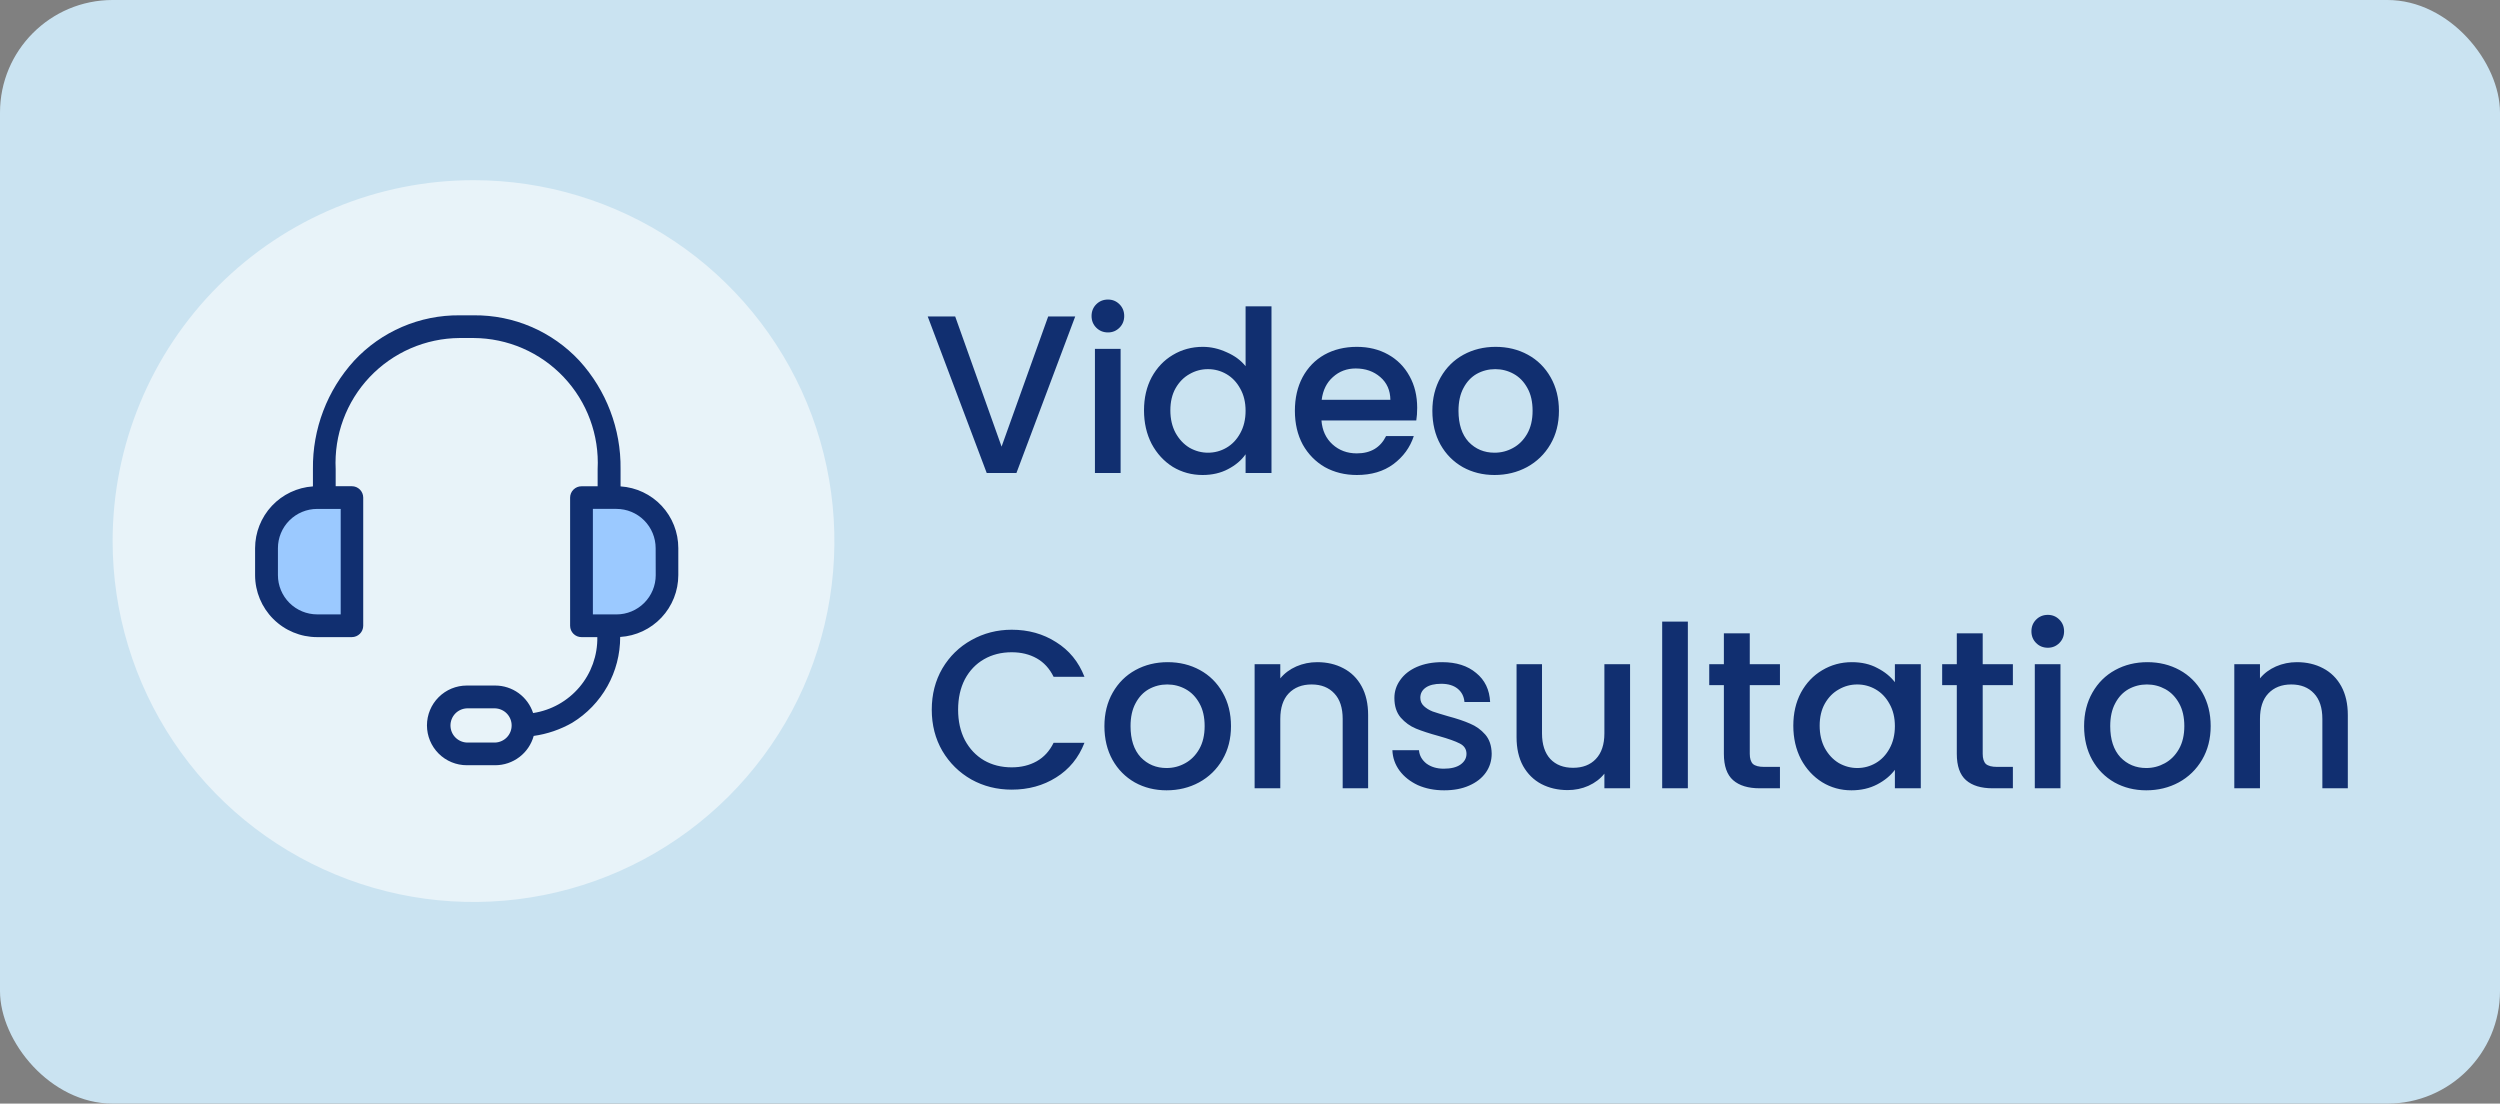
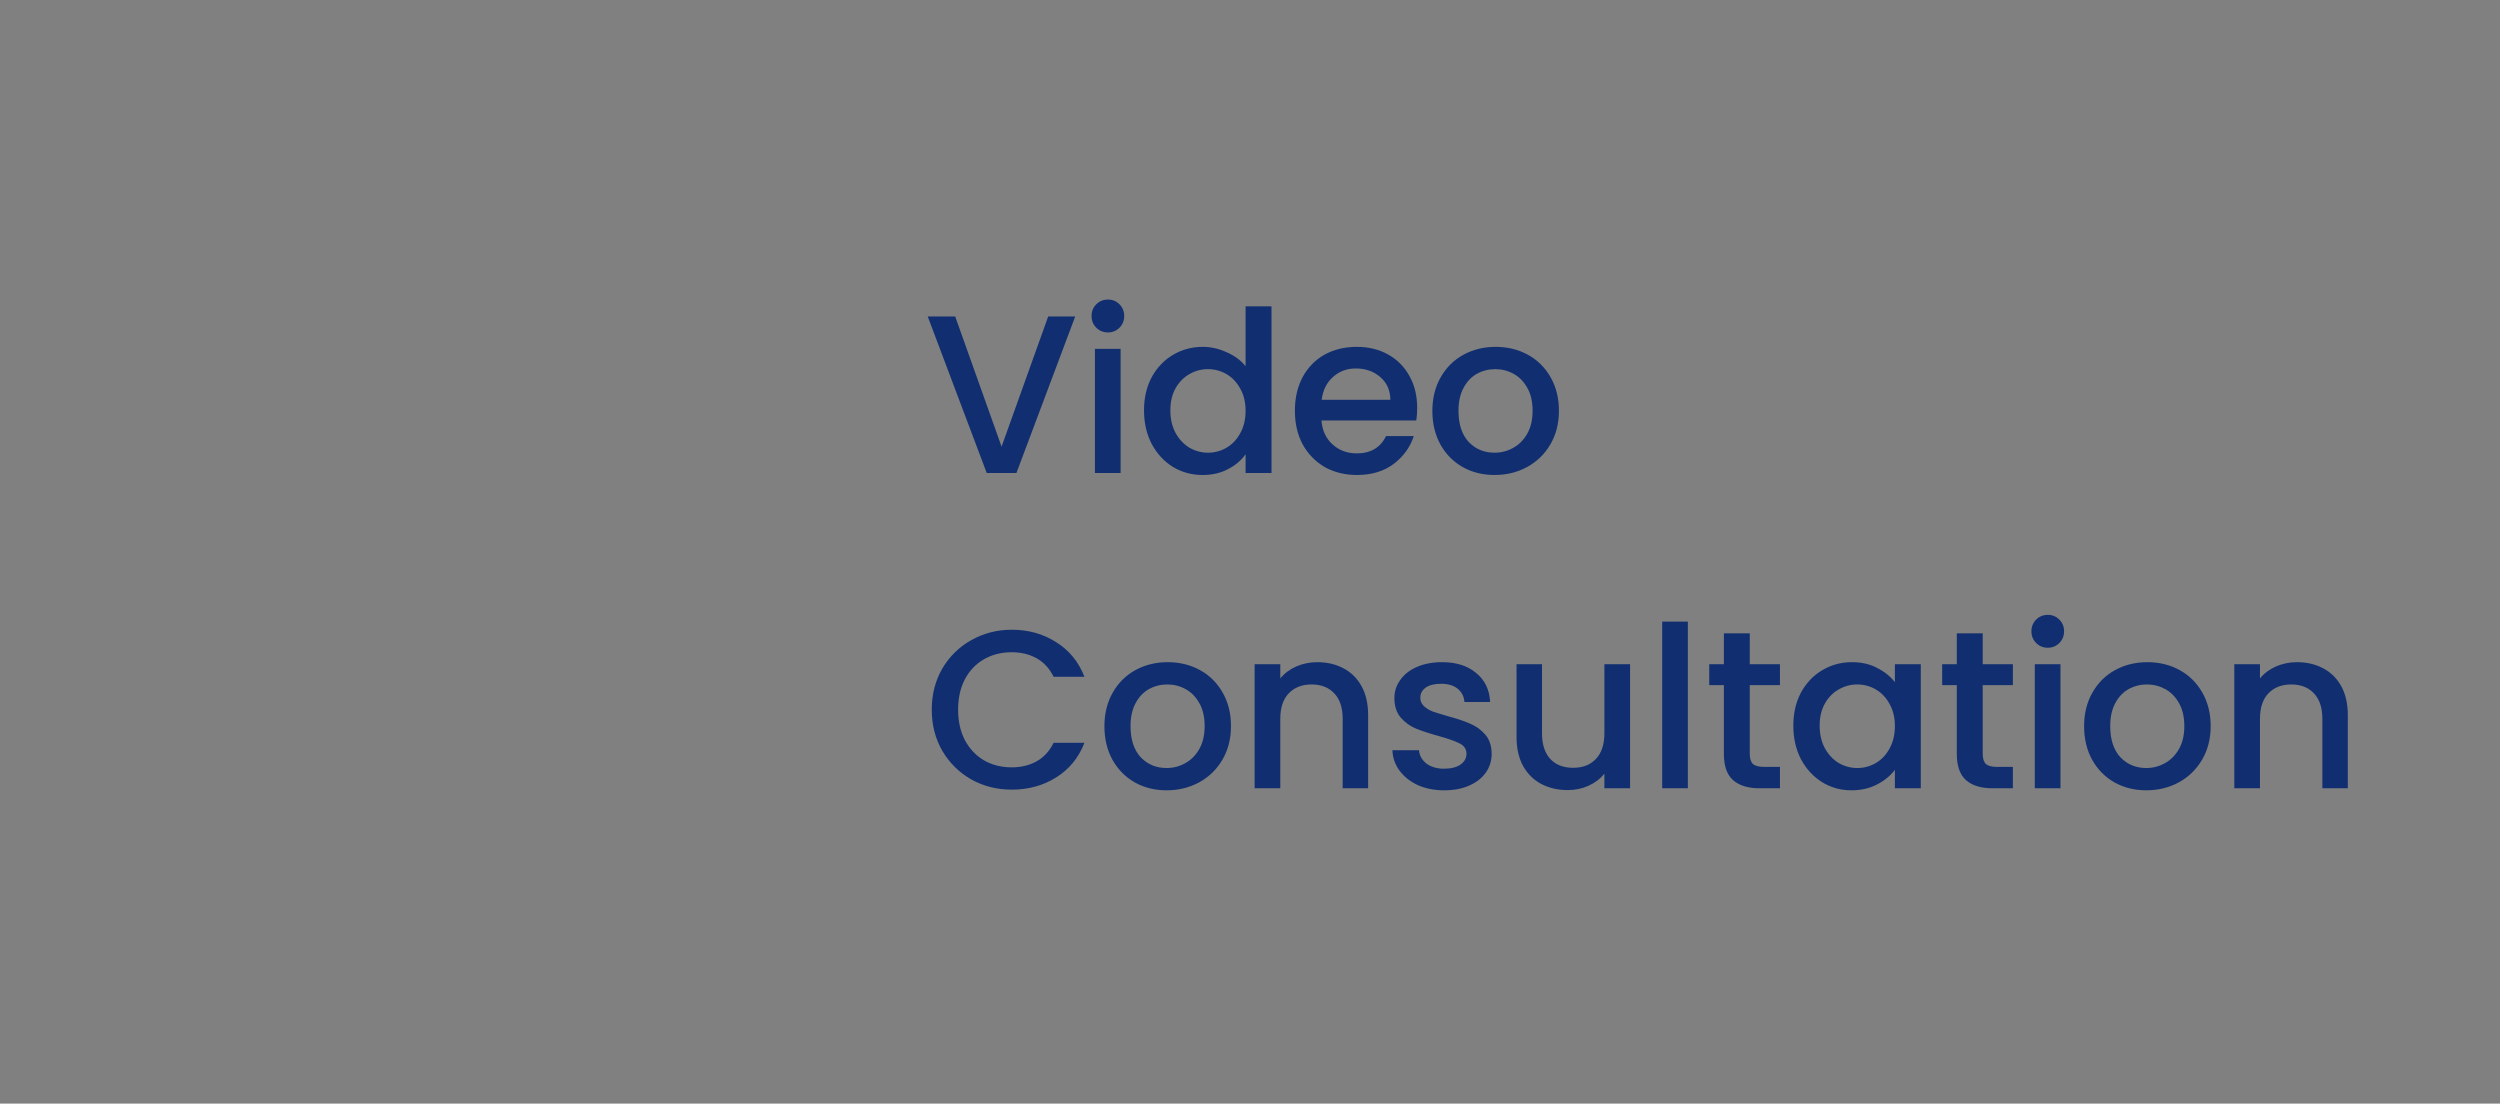
<svg xmlns="http://www.w3.org/2000/svg" width="111" height="49" viewBox="0 0 111 49" fill="none">
  <rect x="0" y="0" width="111" height="49" fill="#808080" stroke="none" />
-   <rect width="111" height="49" rx="5" fill="#CAE3F1" />
-   <path d="M21.024 8C24.193 8 27.291 8.94 29.927 10.7C32.562 12.461 34.615 14.964 35.828 17.892C37.041 20.82 37.358 24.042 36.74 27.15C36.122 30.259 34.596 33.114 32.355 35.355C30.114 37.596 27.259 39.122 24.15 39.74C21.042 40.358 17.82 40.041 14.892 38.828C11.964 37.615 9.461 35.562 7.701 32.926C5.94 30.291 5 27.193 5 24.024C5 19.774 6.688 15.698 9.693 12.693C12.698 9.688 16.774 8 21.024 8V8Z" fill="white" fill-opacity="0.56" />
-   <path d="M12.162 23.302V26.869L13.239 27.828H15.483V22.334H13.239L12.162 23.302Z" fill="#9BC9FF" />
-   <path d="M29.739 26.853V23.287L28.517 22.328H25.968V27.824H28.517L29.739 26.853Z" fill="#9BC9FF" />
-   <path d="M27.553 21.596V20.828C27.576 19.05 26.922 17.329 25.724 16.015C25.126 15.372 24.401 14.861 23.594 14.514C22.788 14.167 21.918 13.992 21.041 14H20.407C19.529 13.992 18.659 14.167 17.853 14.514C17.047 14.861 16.321 15.372 15.724 16.015C14.526 17.329 13.872 19.05 13.894 20.828V21.596C13.198 21.643 12.546 21.953 12.069 22.462C11.593 22.972 11.327 23.643 11.326 24.34V25.539C11.327 26.268 11.617 26.966 12.132 27.481C12.647 27.997 13.346 28.287 14.075 28.288H15.623C15.757 28.287 15.884 28.234 15.979 28.14C16.073 28.046 16.126 27.918 16.127 27.784V22.091C16.126 21.958 16.073 21.83 15.979 21.736C15.884 21.641 15.757 21.588 15.623 21.588H14.904V20.828C14.867 20.081 14.981 19.334 15.24 18.632C15.499 17.93 15.897 17.288 16.411 16.744C16.925 16.201 17.543 15.767 18.229 15.468C18.915 15.17 19.654 15.013 20.402 15.008H21.033C21.782 15.012 22.522 15.168 23.208 15.466C23.895 15.764 24.514 16.199 25.028 16.743C25.542 17.287 25.941 17.929 26.2 18.631C26.459 19.334 26.573 20.081 26.535 20.829V21.591H25.816C25.683 21.591 25.555 21.645 25.461 21.739C25.366 21.833 25.313 21.961 25.313 22.094V27.785C25.313 27.919 25.366 28.046 25.461 28.141C25.555 28.235 25.683 28.288 25.816 28.288H26.521C26.534 29.1 26.252 29.889 25.728 30.508C25.203 31.128 24.473 31.537 23.67 31.659C23.554 31.304 23.329 30.995 23.027 30.775C22.724 30.556 22.361 30.438 21.987 30.438H20.726C20.256 30.438 19.806 30.624 19.475 30.956C19.143 31.288 18.957 31.738 18.957 32.207C18.957 32.676 19.143 33.126 19.475 33.458C19.806 33.79 20.256 33.976 20.726 33.976H21.992C22.379 33.975 22.755 33.847 23.063 33.612C23.371 33.377 23.593 33.048 23.696 32.675C24.297 32.591 24.877 32.393 25.404 32.092C26.057 31.694 26.596 31.134 26.97 30.466C27.343 29.799 27.538 29.046 27.536 28.281C28.234 28.238 28.89 27.93 29.369 27.42C29.849 26.91 30.116 26.236 30.117 25.537V24.338C30.118 23.641 29.854 22.969 29.378 22.459C28.902 21.95 28.249 21.641 27.553 21.596V21.596ZM15.127 27.279H14.082C13.62 27.278 13.177 27.095 12.85 26.768C12.524 26.442 12.34 25.998 12.34 25.537V24.338C12.34 23.876 12.524 23.433 12.85 23.107C13.177 22.78 13.62 22.596 14.082 22.596H15.127V27.279ZM21.992 32.969H20.726C20.53 32.96 20.346 32.876 20.211 32.735C20.076 32.594 20.001 32.406 20.001 32.21C20.001 32.015 20.076 31.827 20.211 31.685C20.346 31.544 20.53 31.46 20.726 31.451H21.992C22.187 31.46 22.372 31.544 22.507 31.685C22.642 31.827 22.717 32.015 22.717 32.21C22.717 32.406 22.642 32.594 22.507 32.735C22.372 32.876 22.187 32.96 21.992 32.969ZM29.114 25.538C29.114 26 28.93 26.443 28.603 26.77C28.277 27.096 27.834 27.28 27.372 27.28H26.324V22.595H27.369C27.831 22.595 28.274 22.778 28.6 23.105C28.927 23.432 29.11 23.875 29.111 24.337L29.114 25.538Z" fill="#112F70" />
  <path d="M47.74 14.05L45.13 21H43.81L41.19 14.05H42.41L44.47 19.83L46.54 14.05H47.74ZM49.195 14.76C48.989 14.76 48.815 14.69 48.675 14.55C48.535 14.41 48.465 14.237 48.465 14.03C48.465 13.823 48.535 13.65 48.675 13.51C48.815 13.37 48.989 13.3 49.195 13.3C49.395 13.3 49.565 13.37 49.705 13.51C49.845 13.65 49.915 13.823 49.915 14.03C49.915 14.237 49.845 14.41 49.705 14.55C49.565 14.69 49.395 14.76 49.195 14.76ZM49.755 15.49V21H48.615V15.49H49.755ZM50.794 18.22C50.794 17.667 50.907 17.177 51.134 16.75C51.367 16.323 51.681 15.993 52.074 15.76C52.474 15.52 52.917 15.4 53.404 15.4C53.764 15.4 54.117 15.48 54.464 15.64C54.817 15.793 55.097 16 55.304 16.26V13.6H56.454V21H55.304V20.17C55.117 20.437 54.857 20.657 54.524 20.83C54.197 21.003 53.821 21.09 53.394 21.09C52.914 21.09 52.474 20.97 52.074 20.73C51.681 20.483 51.367 20.143 51.134 19.71C50.907 19.27 50.794 18.773 50.794 18.22ZM55.304 18.24C55.304 17.86 55.224 17.53 55.064 17.25C54.911 16.97 54.707 16.757 54.454 16.61C54.201 16.463 53.927 16.39 53.634 16.39C53.341 16.39 53.067 16.463 52.814 16.61C52.561 16.75 52.354 16.96 52.194 17.24C52.041 17.513 51.964 17.84 51.964 18.22C51.964 18.6 52.041 18.933 52.194 19.22C52.354 19.507 52.561 19.727 52.814 19.88C53.074 20.027 53.347 20.1 53.634 20.1C53.927 20.1 54.201 20.027 54.454 19.88C54.707 19.733 54.911 19.52 55.064 19.24C55.224 18.953 55.304 18.62 55.304 18.24ZM62.923 18.11C62.923 18.317 62.91 18.503 62.883 18.67H58.673C58.707 19.11 58.87 19.463 59.163 19.73C59.457 19.997 59.817 20.13 60.243 20.13C60.857 20.13 61.29 19.873 61.543 19.36H62.773C62.607 19.867 62.303 20.283 61.863 20.61C61.43 20.93 60.89 21.09 60.243 21.09C59.717 21.09 59.243 20.973 58.823 20.74C58.41 20.5 58.083 20.167 57.843 19.74C57.61 19.307 57.493 18.807 57.493 18.24C57.493 17.673 57.607 17.177 57.833 16.75C58.067 16.317 58.39 15.983 58.803 15.75C59.223 15.517 59.703 15.4 60.243 15.4C60.763 15.4 61.227 15.513 61.633 15.74C62.04 15.967 62.357 16.287 62.583 16.7C62.81 17.107 62.923 17.577 62.923 18.11ZM61.733 17.75C61.727 17.33 61.577 16.993 61.283 16.74C60.99 16.487 60.627 16.36 60.193 16.36C59.8 16.36 59.463 16.487 59.183 16.74C58.903 16.987 58.737 17.323 58.683 17.75H61.733ZM66.357 21.09C65.837 21.09 65.367 20.973 64.947 20.74C64.527 20.5 64.197 20.167 63.957 19.74C63.717 19.307 63.597 18.807 63.597 18.24C63.597 17.68 63.721 17.183 63.967 16.75C64.214 16.317 64.551 15.983 64.977 15.75C65.404 15.517 65.881 15.4 66.407 15.4C66.934 15.4 67.411 15.517 67.837 15.75C68.264 15.983 68.601 16.317 68.847 16.75C69.094 17.183 69.217 17.68 69.217 18.24C69.217 18.8 69.091 19.297 68.837 19.73C68.584 20.163 68.237 20.5 67.797 20.74C67.364 20.973 66.884 21.09 66.357 21.09ZM66.357 20.1C66.651 20.1 66.924 20.03 67.177 19.89C67.437 19.75 67.647 19.54 67.807 19.26C67.967 18.98 68.047 18.64 68.047 18.24C68.047 17.84 67.971 17.503 67.817 17.23C67.664 16.95 67.461 16.74 67.207 16.6C66.954 16.46 66.681 16.39 66.387 16.39C66.094 16.39 65.821 16.46 65.567 16.6C65.321 16.74 65.124 16.95 64.977 17.23C64.831 17.503 64.757 17.84 64.757 18.24C64.757 18.833 64.907 19.293 65.207 19.62C65.514 19.94 65.897 20.1 66.357 20.1ZM41.37 31.51C41.37 30.83 41.527 30.22 41.84 29.68C42.16 29.14 42.59 28.72 43.13 28.42C43.677 28.113 44.273 27.96 44.92 27.96C45.66 27.96 46.317 28.143 46.89 28.51C47.47 28.87 47.89 29.383 48.15 30.05H46.78C46.6 29.683 46.35 29.41 46.03 29.23C45.71 29.05 45.34 28.96 44.92 28.96C44.46 28.96 44.05 29.063 43.69 29.27C43.33 29.477 43.047 29.773 42.84 30.16C42.64 30.547 42.54 30.997 42.54 31.51C42.54 32.023 42.64 32.473 42.84 32.86C43.047 33.247 43.33 33.547 43.69 33.76C44.05 33.967 44.46 34.07 44.92 34.07C45.34 34.07 45.71 33.98 46.03 33.8C46.35 33.62 46.6 33.347 46.78 32.98H48.15C47.89 33.647 47.47 34.16 46.89 34.52C46.317 34.88 45.66 35.06 44.92 35.06C44.267 35.06 43.67 34.91 43.13 34.61C42.59 34.303 42.16 33.88 41.84 33.34C41.527 32.8 41.37 32.19 41.37 31.51ZM51.796 35.09C51.276 35.09 50.806 34.973 50.386 34.74C49.966 34.5 49.636 34.167 49.396 33.74C49.156 33.307 49.036 32.807 49.036 32.24C49.036 31.68 49.16 31.183 49.406 30.75C49.653 30.317 49.99 29.983 50.416 29.75C50.843 29.517 51.32 29.4 51.846 29.4C52.373 29.4 52.85 29.517 53.276 29.75C53.703 29.983 54.04 30.317 54.286 30.75C54.533 31.183 54.656 31.68 54.656 32.24C54.656 32.8 54.53 33.297 54.276 33.73C54.023 34.163 53.676 34.5 53.236 34.74C52.803 34.973 52.323 35.09 51.796 35.09ZM51.796 34.1C52.09 34.1 52.363 34.03 52.616 33.89C52.876 33.75 53.086 33.54 53.246 33.26C53.406 32.98 53.486 32.64 53.486 32.24C53.486 31.84 53.41 31.503 53.256 31.23C53.103 30.95 52.9 30.74 52.646 30.6C52.393 30.46 52.12 30.39 51.826 30.39C51.533 30.39 51.26 30.46 51.006 30.6C50.76 30.74 50.563 30.95 50.416 31.23C50.27 31.503 50.196 31.84 50.196 32.24C50.196 32.833 50.346 33.293 50.646 33.62C50.953 33.94 51.336 34.1 51.796 34.1ZM58.485 29.4C58.919 29.4 59.305 29.49 59.645 29.67C59.992 29.85 60.262 30.117 60.455 30.47C60.649 30.823 60.745 31.25 60.745 31.75V35H59.615V31.92C59.615 31.427 59.492 31.05 59.245 30.79C58.999 30.523 58.662 30.39 58.235 30.39C57.809 30.39 57.469 30.523 57.215 30.79C56.969 31.05 56.845 31.427 56.845 31.92V35H55.705V29.49H56.845V30.12C57.032 29.893 57.269 29.717 57.555 29.59C57.849 29.463 58.159 29.4 58.485 29.4ZM64.121 35.09C63.688 35.09 63.298 35.013 62.952 34.86C62.611 34.7 62.342 34.487 62.142 34.22C61.941 33.947 61.835 33.643 61.822 33.31H63.002C63.022 33.543 63.132 33.74 63.331 33.9C63.538 34.053 63.795 34.13 64.102 34.13C64.421 34.13 64.668 34.07 64.841 33.95C65.022 33.823 65.112 33.663 65.112 33.47C65.112 33.263 65.011 33.11 64.811 33.01C64.618 32.91 64.308 32.8 63.882 32.68C63.468 32.567 63.132 32.457 62.871 32.35C62.611 32.243 62.385 32.08 62.191 31.86C62.005 31.64 61.911 31.35 61.911 30.99C61.911 30.697 61.998 30.43 62.172 30.19C62.345 29.943 62.592 29.75 62.911 29.61C63.238 29.47 63.611 29.4 64.031 29.4C64.658 29.4 65.162 29.56 65.541 29.88C65.928 30.193 66.135 30.623 66.162 31.17H65.022C65.001 30.923 64.901 30.727 64.722 30.58C64.541 30.433 64.298 30.36 63.992 30.36C63.691 30.36 63.462 30.417 63.301 30.53C63.142 30.643 63.062 30.793 63.062 30.98C63.062 31.127 63.115 31.25 63.221 31.35C63.328 31.45 63.458 31.53 63.611 31.59C63.765 31.643 63.992 31.713 64.291 31.8C64.692 31.907 65.018 32.017 65.272 32.13C65.531 32.237 65.755 32.397 65.942 32.61C66.128 32.823 66.225 33.107 66.231 33.46C66.231 33.773 66.145 34.053 65.972 34.3C65.798 34.547 65.552 34.74 65.231 34.88C64.918 35.02 64.548 35.09 64.121 35.09ZM72.375 29.49V35H71.235V34.35C71.055 34.577 70.819 34.757 70.525 34.89C70.239 35.017 69.932 35.08 69.605 35.08C69.172 35.08 68.782 34.99 68.435 34.81C68.095 34.63 67.825 34.363 67.625 34.01C67.432 33.657 67.335 33.23 67.335 32.73V29.49H68.465V32.56C68.465 33.053 68.589 33.433 68.835 33.7C69.082 33.96 69.419 34.09 69.845 34.09C70.272 34.09 70.609 33.96 70.855 33.7C71.109 33.433 71.235 33.053 71.235 32.56V29.49H72.375ZM74.941 27.6V35H73.801V27.6H74.941ZM77.69 30.42V33.47C77.69 33.677 77.737 33.827 77.83 33.92C77.93 34.007 78.097 34.05 78.33 34.05H79.03V35H78.13C77.617 35 77.224 34.88 76.95 34.64C76.677 34.4 76.54 34.01 76.54 33.47V30.42H75.89V29.49H76.54V28.12H77.69V29.49H79.03V30.42H77.69ZM79.623 32.22C79.623 31.667 79.736 31.177 79.963 30.75C80.196 30.323 80.51 29.993 80.903 29.76C81.303 29.52 81.743 29.4 82.223 29.4C82.656 29.4 83.033 29.487 83.353 29.66C83.68 29.827 83.939 30.037 84.133 30.29V29.49H85.283V35H84.133V34.18C83.939 34.44 83.676 34.657 83.343 34.83C83.01 35.003 82.629 35.09 82.203 35.09C81.73 35.09 81.296 34.97 80.903 34.73C80.51 34.483 80.196 34.143 79.963 33.71C79.736 33.27 79.623 32.773 79.623 32.22ZM84.133 32.24C84.133 31.86 84.053 31.53 83.893 31.25C83.74 30.97 83.536 30.757 83.283 30.61C83.029 30.463 82.756 30.39 82.463 30.39C82.169 30.39 81.896 30.463 81.643 30.61C81.389 30.75 81.183 30.96 81.023 31.24C80.87 31.513 80.793 31.84 80.793 32.22C80.793 32.6 80.87 32.933 81.023 33.22C81.183 33.507 81.389 33.727 81.643 33.88C81.903 34.027 82.176 34.1 82.463 34.1C82.756 34.1 83.029 34.027 83.283 33.88C83.536 33.733 83.74 33.52 83.893 33.24C84.053 32.953 84.133 32.62 84.133 32.24ZM88.032 30.42V33.47C88.032 33.677 88.079 33.827 88.172 33.92C88.272 34.007 88.439 34.05 88.672 34.05H89.372V35H88.472C87.959 35 87.566 34.88 87.292 34.64C87.019 34.4 86.882 34.01 86.882 33.47V30.42H86.232V29.49H86.882V28.12H88.032V29.49H89.372V30.42H88.032ZM90.925 28.76C90.718 28.76 90.545 28.69 90.405 28.55C90.265 28.41 90.195 28.237 90.195 28.03C90.195 27.823 90.265 27.65 90.405 27.51C90.545 27.37 90.718 27.3 90.925 27.3C91.125 27.3 91.295 27.37 91.435 27.51C91.575 27.65 91.645 27.823 91.645 28.03C91.645 28.237 91.575 28.41 91.435 28.55C91.295 28.69 91.125 28.76 90.925 28.76ZM91.485 29.49V35H90.345V29.49H91.485ZM95.294 35.09C94.774 35.09 94.304 34.973 93.884 34.74C93.464 34.5 93.134 34.167 92.894 33.74C92.654 33.307 92.534 32.807 92.534 32.24C92.534 31.68 92.657 31.183 92.904 30.75C93.15 30.317 93.487 29.983 93.914 29.75C94.34 29.517 94.817 29.4 95.344 29.4C95.87 29.4 96.347 29.517 96.774 29.75C97.2 29.983 97.537 30.317 97.784 30.75C98.03 31.183 98.154 31.68 98.154 32.24C98.154 32.8 98.027 33.297 97.774 33.73C97.52 34.163 97.174 34.5 96.734 34.74C96.3 34.973 95.82 35.09 95.294 35.09ZM95.294 34.1C95.587 34.1 95.86 34.03 96.114 33.89C96.374 33.75 96.584 33.54 96.744 33.26C96.904 32.98 96.984 32.64 96.984 32.24C96.984 31.84 96.907 31.503 96.754 31.23C96.6 30.95 96.397 30.74 96.144 30.6C95.89 30.46 95.617 30.39 95.324 30.39C95.03 30.39 94.757 30.46 94.504 30.6C94.257 30.74 94.06 30.95 93.914 31.23C93.767 31.503 93.694 31.84 93.694 32.24C93.694 32.833 93.844 33.293 94.144 33.62C94.45 33.94 94.834 34.1 95.294 34.1ZM101.983 29.4C102.416 29.4 102.803 29.49 103.143 29.67C103.489 29.85 103.759 30.117 103.953 30.47C104.146 30.823 104.243 31.25 104.243 31.75V35H103.113V31.92C103.113 31.427 102.989 31.05 102.743 30.79C102.496 30.523 102.159 30.39 101.733 30.39C101.306 30.39 100.966 30.523 100.713 30.79C100.466 31.05 100.343 31.427 100.343 31.92V35H99.203V29.49H100.343V30.12C100.529 29.893 100.766 29.717 101.053 29.59C101.346 29.463 101.656 29.4 101.983 29.4Z" fill="#112F70" />
</svg>